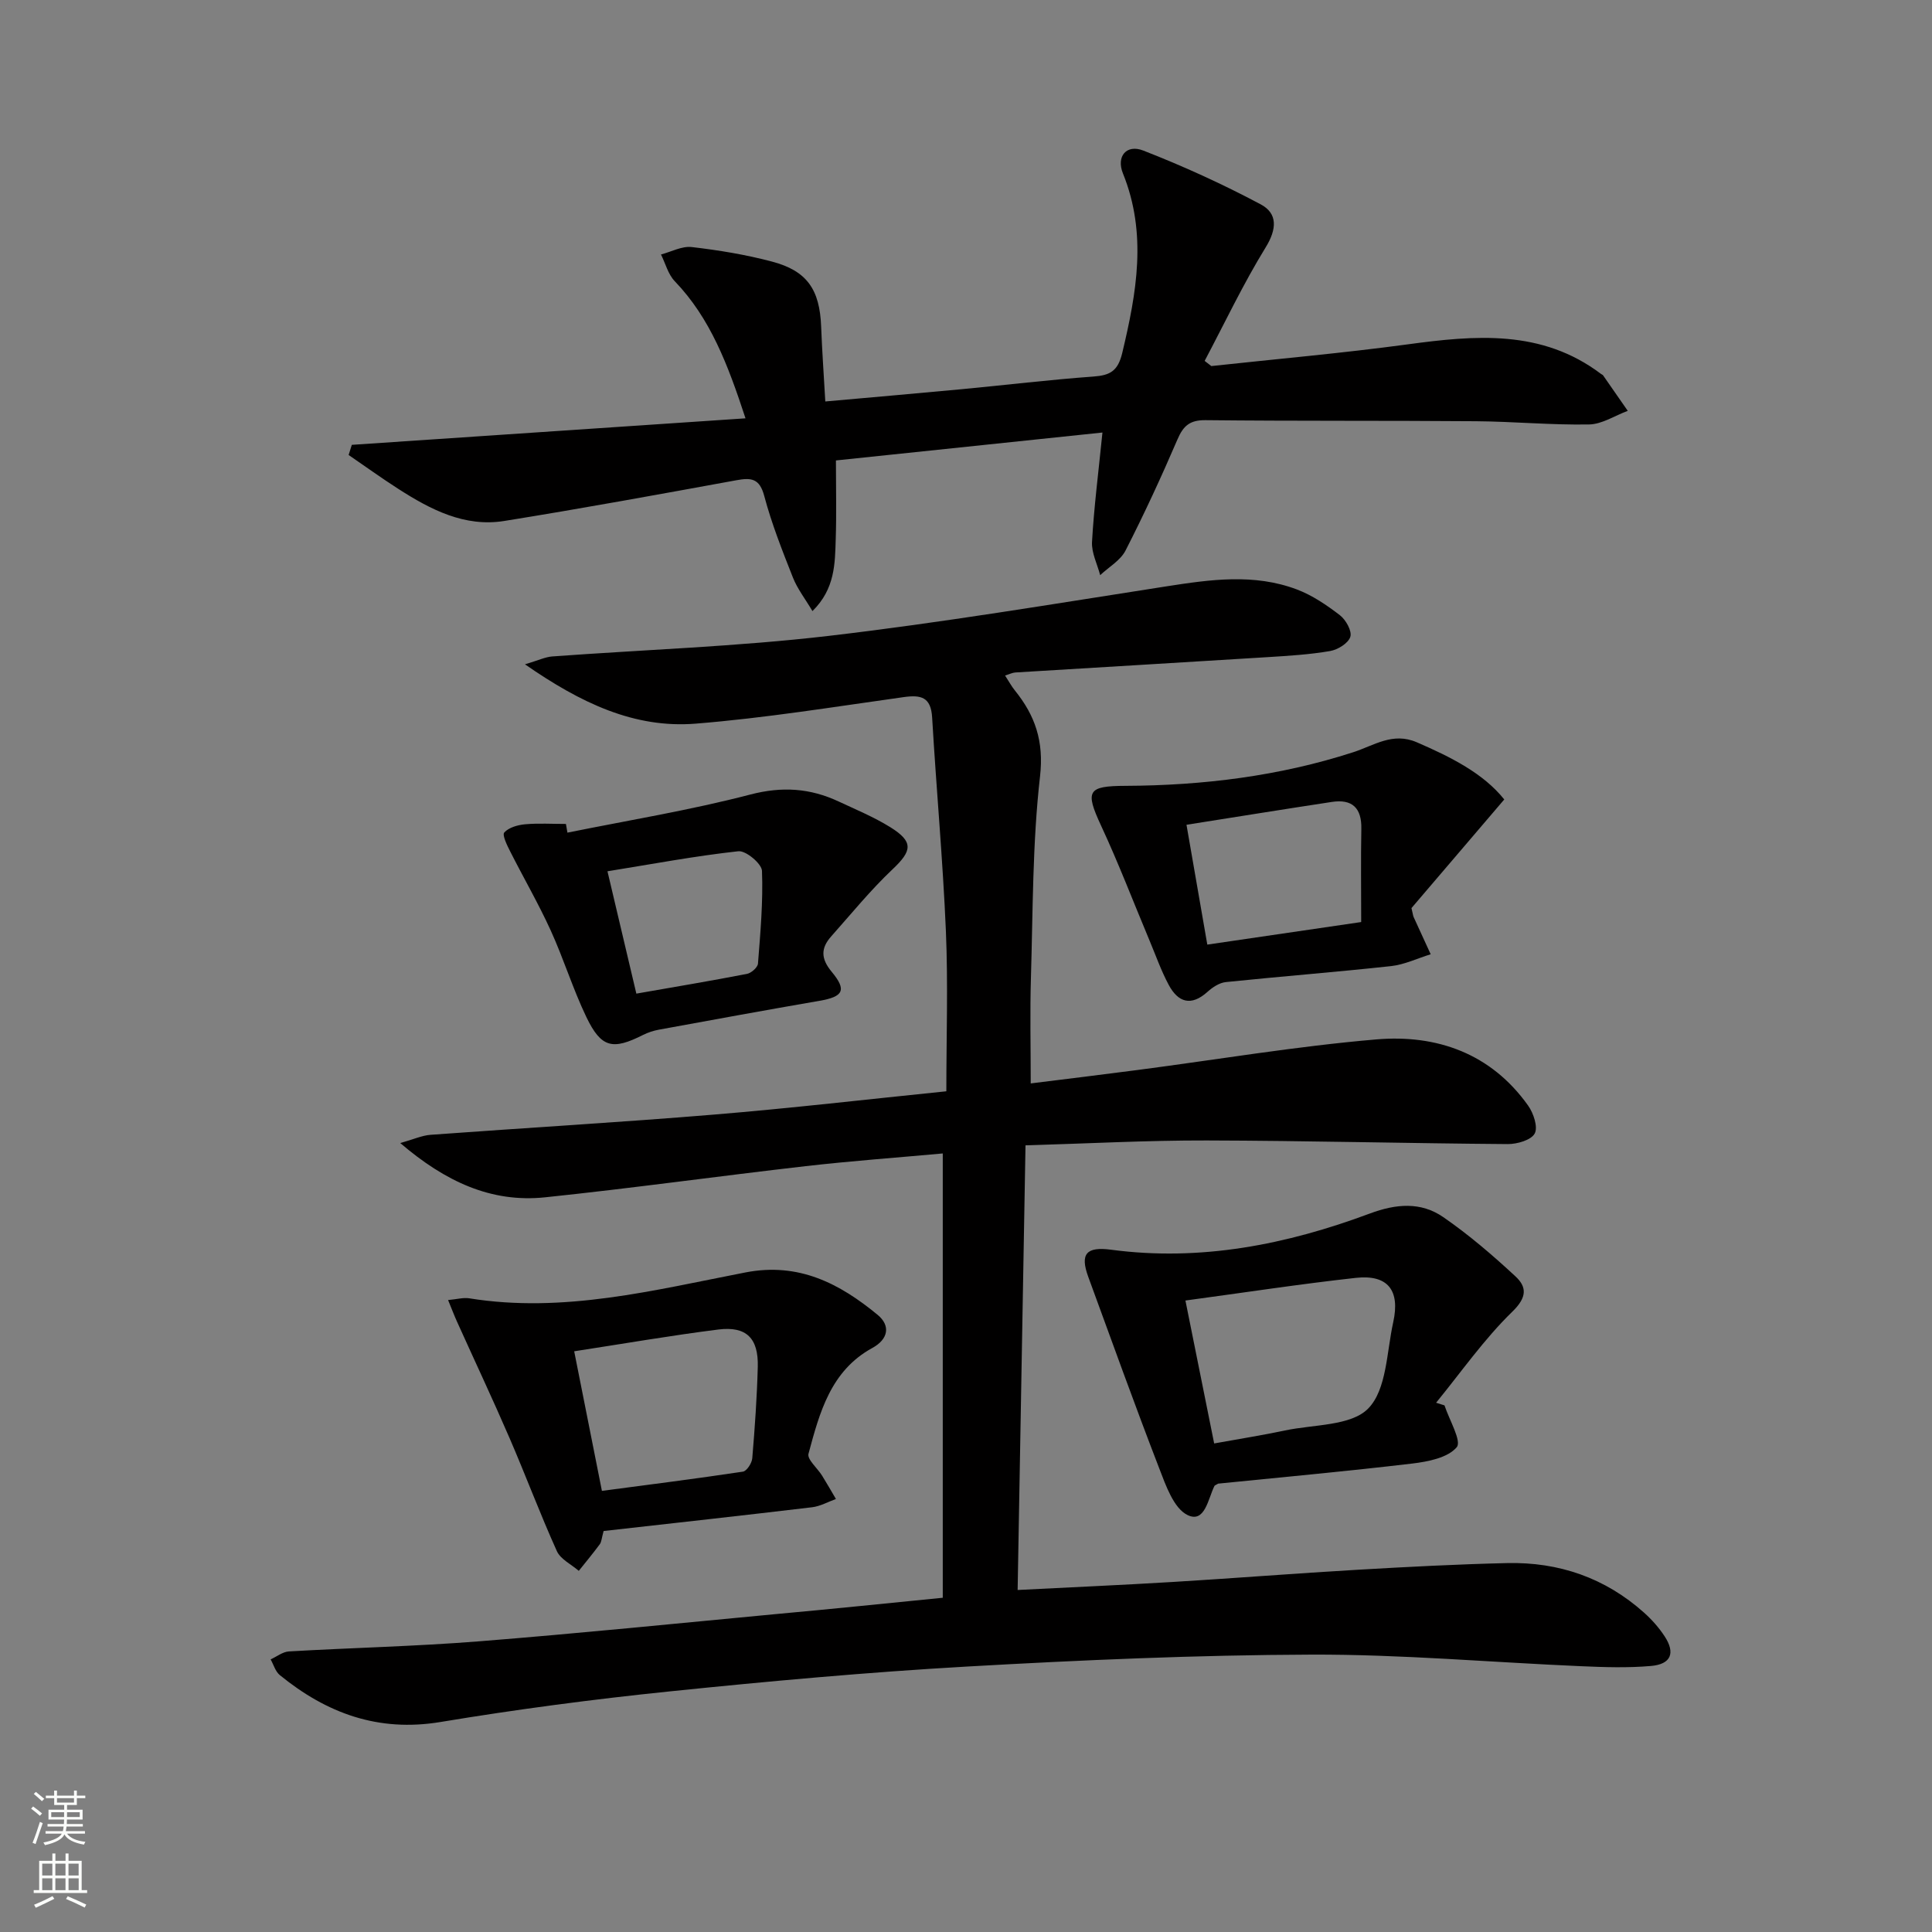
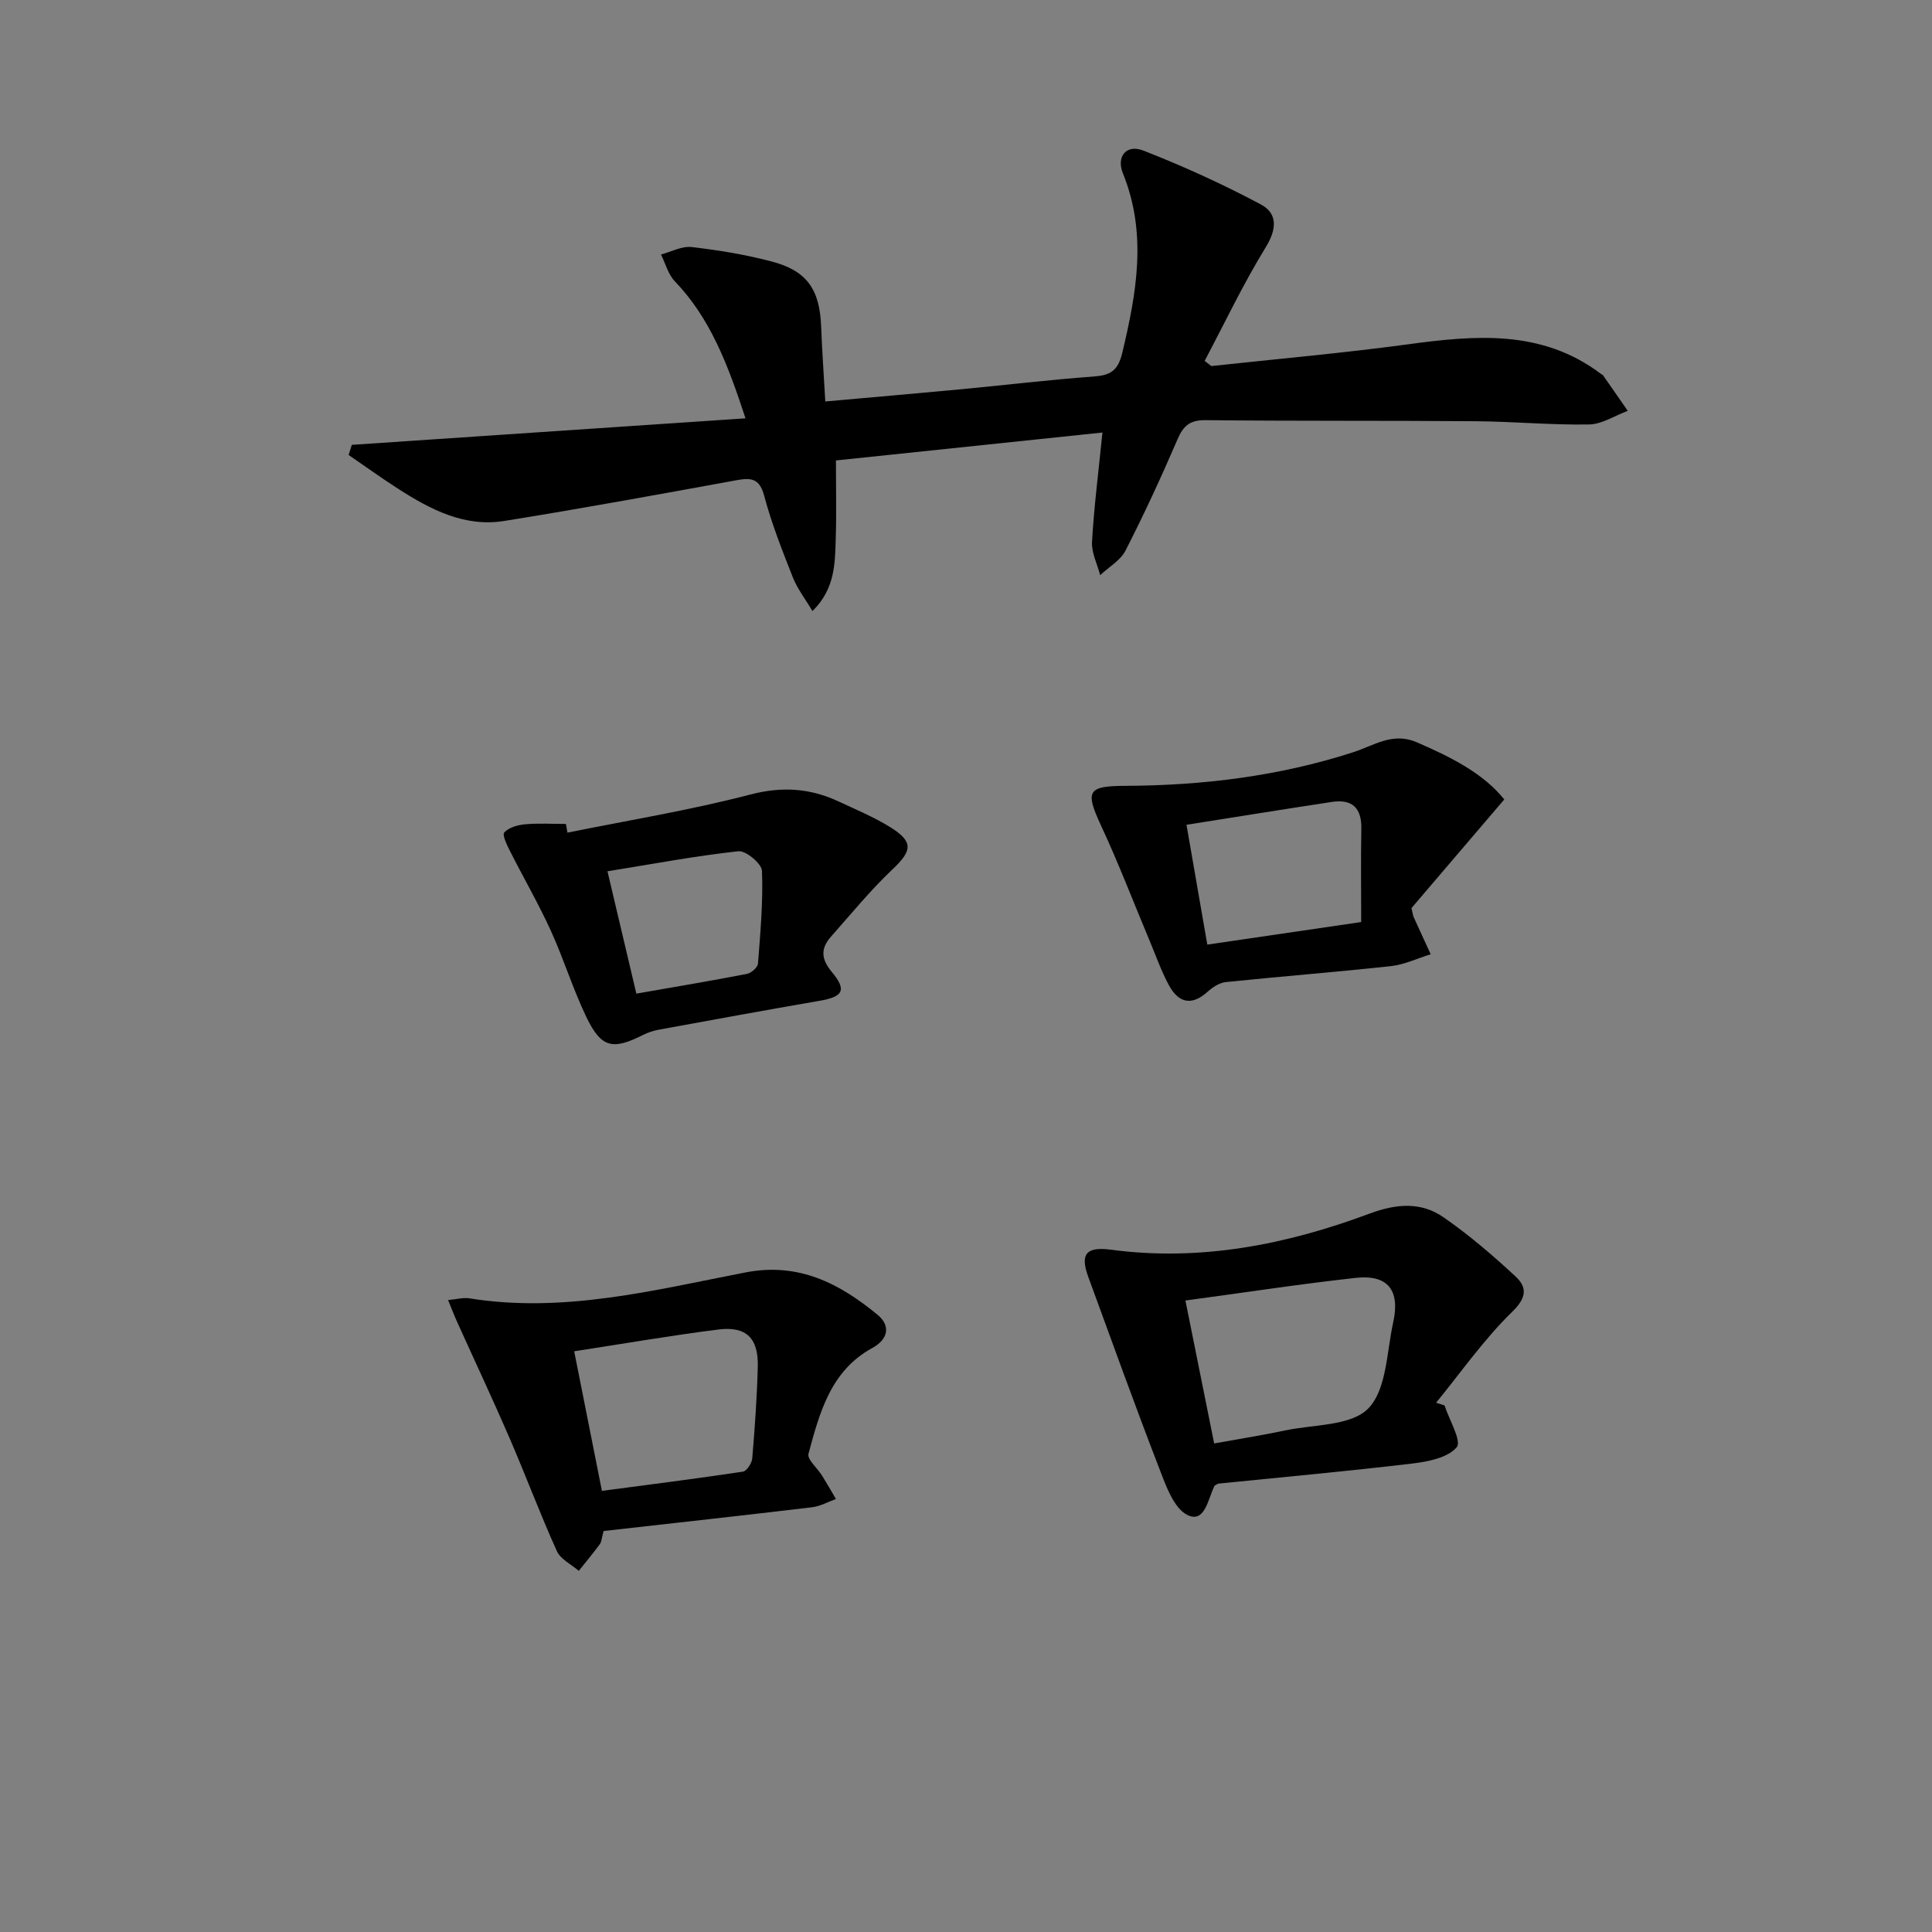
<svg xmlns="http://www.w3.org/2000/svg" enable-background="new 0 0 400 400" viewBox="0 0 400 400">
  <rect x="0" y="0" width="400" height="400" fill="#808080" stroke="none" />
  <g fill="#010000">
-     <path d="m195.19 330.8c0-30.68 0-61.06 0-91.99-9.3.85-18.87 1.54-28.4 2.63-17.98 2.06-35.92 4.57-53.92 6.45-11.19 1.17-20.66-3.25-30-11.23 2.75-.77 4.49-1.58 6.28-1.71 19.57-1.44 39.16-2.57 58.71-4.19 15.89-1.31 31.74-3.16 48.07-4.82 0-11.21.37-22.19-.09-33.13-.63-14.77-1.99-29.5-2.85-44.26-.25-4.23-2.29-4.73-5.9-4.22-14.32 2-28.62 4.33-43.02 5.49-12.75 1.03-23.83-4.27-35.38-12.28 2.8-.83 4.2-1.52 5.65-1.63 19.06-1.4 38.22-2.04 57.18-4.25 23.4-2.73 46.67-6.64 69.96-10.26 9.11-1.42 18.18-2.71 27.05.65 3.19 1.21 6.16 3.23 8.89 5.33 1.23.95 2.53 3.28 2.15 4.47-.42 1.33-2.6 2.67-4.19 2.94-4.24.73-8.58.99-12.89 1.26-17.43 1.09-34.86 2.11-52.29 3.18-.6.04-1.19.35-2.11.63.8 1.23 1.33 2.23 2.03 3.09 4.2 5.21 6.03 10.51 5.21 17.77-1.58 13.84-1.47 27.88-1.89 41.84-.21 6.97-.04 13.95-.04 21.75 7.52-.94 14.83-1.82 22.13-2.78 16.47-2.15 32.88-4.92 49.41-6.33 12.51-1.07 23.76 2.89 31.44 13.7 1.12 1.57 2.08 4.46 1.36 5.79-.74 1.36-3.63 2.19-5.58 2.18-20.77-.15-41.54-.7-62.3-.75-12.43-.03-24.86.65-37.54 1.01-.55 30.82-1.09 61.19-1.63 92.06 10.92-.56 21.52-1.02 32.1-1.66 12.78-.77 25.54-1.79 38.32-2.53 10.3-.6 20.61-1.14 30.92-1.38 10.71-.25 20.31 3.06 28.36 10.27 1.6 1.43 3.07 3.09 4.24 4.87 2.28 3.46 1.36 5.8-2.81 6.16-4.79.42-9.65.26-14.46.05-18.61-.8-37.21-2.46-55.81-2.4-23.77.08-47.57 1.12-71.31 2.47-20.57 1.17-41.12 3.04-61.62 5.15-15.86 1.63-31.69 3.72-47.41 6.33-12.89 2.14-23.57-1.8-33.28-9.71-.91-.74-1.28-2.15-1.9-3.25 1.26-.57 2.49-1.57 3.78-1.65 13.11-.76 26.26-1.05 39.35-2.09 20.54-1.63 41.05-3.71 61.57-5.65 11.25-1.02 22.47-2.18 34.46-3.37z" />
    <path d="m250.79 75.79c13.52-1.47 27.08-2.66 40.55-4.48 14.07-1.91 27.87-3.17 40.15 6.12.13.1.32.15.41.28 1.71 2.45 3.41 4.9 5.11 7.35-2.67.99-5.32 2.77-8.01 2.82-7.8.14-15.62-.61-23.43-.67-18.66-.15-37.33-.02-55.99-.22-3.23-.03-4.59 1.16-5.8 3.99-3.34 7.77-6.9 15.47-10.75 23-1.05 2.06-3.47 3.42-5.25 5.1-.6-2.29-1.81-4.62-1.69-6.87.4-7.12 1.31-14.22 2.16-22.66-18.68 1.96-36.87 3.86-55.18 5.78 0 5.98.13 11.12-.04 16.24-.16 5.09-.12 10.33-4.82 14.95-1.51-2.55-3.13-4.62-4.05-6.96-2.2-5.56-4.41-11.15-5.94-16.91-.97-3.63-2.71-3.78-5.76-3.22-16 2.92-32 5.85-48.06 8.43-8.21 1.32-15.26-2.36-21.93-6.64-3.49-2.24-6.86-4.67-10.29-7.02.22-.7.44-1.4.66-2.1 26.98-1.82 53.96-3.64 81.51-5.49-3.66-11.14-7.27-20.7-14.65-28.39-1.38-1.43-1.92-3.67-2.85-5.53 2.13-.56 4.34-1.78 6.37-1.54 5.59.65 11.19 1.57 16.62 3.01 7.27 1.92 9.88 5.81 10.17 13.47.19 4.95.54 9.9.86 15.49 9.8-.88 19.02-1.67 28.23-2.54 9.1-.86 18.17-1.96 27.28-2.62 3.46-.25 5.07-1.13 5.97-4.89 2.97-12.44 5.19-24.69.14-37.17-1.42-3.52.73-6.09 4.21-4.73 8.29 3.23 16.44 6.95 24.3 11.13 3.54 1.88 3.39 5.1 1.04 8.92-4.65 7.56-8.47 15.64-12.63 23.5.46.35.92.71 1.38 1.07z" />
    <path d="m299.07 290.97c.97 2.99 3.6 7.4 2.53 8.66-1.85 2.19-5.94 2.99-9.2 3.38-13.5 1.6-27.04 2.83-40.19 4.16-.5.3-.71.35-.77.47-1.33 2.68-1.98 7.77-5.56 6.04-2.88-1.39-4.52-6.16-5.9-9.74-5.07-13.13-9.83-26.37-14.67-39.59-1.74-4.76-.4-6.29 4.72-5.61 18.56 2.47 36.33-1.06 53.6-7.5 5.42-2.02 10.54-2.45 15.18.75 5.29 3.65 10.22 7.88 14.94 12.26 2.33 2.16 2.48 4.28-.61 7.29-5.86 5.69-10.61 12.52-15.81 18.88.57.19 1.16.37 1.74.55zm-53.64-21.71c2.06 10.27 3.98 19.81 5.95 29.59 5.26-.95 10-1.7 14.68-2.69 5.94-1.26 13.7-.91 17.24-4.57 3.81-3.93 3.79-11.68 5.15-17.83 1.47-6.64-1.13-9.92-7.75-9.19-11.51 1.27-22.98 3.03-35.27 4.69z" />
    <path d="m124.97 316.98c-.41 1.49-.43 2.24-.79 2.74-1.39 1.88-2.89 3.68-4.35 5.51-1.55-1.35-3.77-2.39-4.54-4.09-3.48-7.71-6.44-15.65-9.8-23.42-3.49-8.07-7.24-16.03-10.85-24.04-.59-1.3-1.09-2.63-1.87-4.52 1.87-.17 3.16-.55 4.37-.36 19.54 3.16 38.36-1.71 57.22-5.36 11.01-2.13 19.48 2.3 27.35 8.79 2.7 2.23 2.22 5.04-1.1 6.85-8.64 4.72-10.93 13.4-13.22 21.9-.32 1.17 1.85 2.98 2.81 4.53.99 1.59 1.92 3.23 2.87 4.84-1.64.59-3.24 1.51-4.93 1.71-14.35 1.71-28.7 3.29-43.17 4.92zm-.35-8.31c9.88-1.31 19.55-2.53 29.19-3.98.8-.12 1.86-1.77 1.94-2.78.53-6.29.97-12.6 1.14-18.91.16-5.93-2.35-8.46-8.15-7.74-9.85 1.24-19.63 2.94-29.86 4.51 1.91 9.66 3.81 19.19 5.74 28.9z" />
    <path d="m311.44 165.52c-6.96 8.15-13.27 15.54-19.21 22.49.3 1.27.33 1.59.45 1.86 1.17 2.57 2.35 5.14 3.53 7.7-2.73.84-5.41 2.14-8.19 2.45-11.39 1.24-22.83 2.13-34.23 3.31-1.33.14-2.74 1.07-3.78 2.01-3.41 3.08-6.11 2.19-8.05-1.45-1.56-2.91-2.66-6.06-3.94-9.11-3.34-7.96-6.42-16.03-10.06-23.85-3.36-7.23-2.76-8.2 5.07-8.23 16.01-.07 31.83-2.01 47.11-6.95 4.37-1.41 8.2-4.23 13.19-2.07 7.06 3.05 13.8 6.44 18.11 11.84zm-29.62 25.38c0-6.75-.09-13.02.03-19.29.09-4.33-1.89-6.22-6.1-5.58-9.94 1.51-19.87 3.12-30.1 4.73 1.39 8.02 2.78 15.98 4.31 24.81 10.5-1.54 20.57-3.02 31.86-4.67z" />
    <path d="m117.48 172.39c12.64-2.56 25.4-4.64 37.86-7.89 6.59-1.72 12.39-1.32 18.29 1.44 3.6 1.68 7.31 3.22 10.68 5.31 4.87 3.03 4.55 4.89.48 8.73-4.55 4.3-8.53 9.2-12.7 13.89-2.16 2.43-2.18 4.59.12 7.35 3.17 3.81 2.34 5.14-2.51 5.98-11.1 1.92-22.19 3.95-33.27 5.98-1.13.21-2.27.58-3.29 1.09-6.31 3.19-8.67 2.69-11.75-3.72-2.79-5.82-4.7-12.06-7.38-17.93-2.54-5.57-5.63-10.89-8.39-16.36-.64-1.26-1.69-3.39-1.21-3.91.94-1.03 2.77-1.55 4.29-1.69 2.8-.25 5.65-.07 8.47-.07.11.61.21 1.2.31 1.8zm14.27 33.33c8-1.4 15.48-2.65 22.91-4.09.89-.17 2.21-1.34 2.27-2.13.5-6.39 1.08-12.82.83-19.2-.06-1.49-3.34-4.23-4.89-4.06-8.94.98-17.8 2.65-27.1 4.15 2.08 8.8 3.96 16.8 5.98 25.33z" />
  </g>
-   <path d="m6.44 374.46.42-.45c.65.47 1.27.95 1.85 1.44l-.45.49c-.65-.56-1.25-1.06-1.82-1.48m.93 7.33-.63-.26c.55-1.36 1.05-2.8 1.52-4.33.19.1.38.19.59.27-.46 1.29-.95 2.73-1.48 4.32m-.38-10.38.44-.42c.43.34 1.01.82 1.74 1.44l-.49.49c-.53-.51-1.09-1.01-1.69-1.51m2.5.35h1.72v-1.04h.59v1.04h3.52v-1.04h.59v1.04h1.75v.53h-1.75v1.42h-2.03v.97h3.22v2.03h-3.24c0 .35-.01.66-.03.93h3.32v.53h-3.37c-.03.27-.08.58-.15.94h3.96v.53h-3.71c.67.92 1.93 1.48 3.79 1.68-.13.24-.23.44-.29.59-2.13-.38-3.48-1.08-4.04-2.12-.43.97-1.77 1.72-4.03 2.23-.09-.19-.2-.37-.33-.55 2.1-.42 3.37-1.03 3.81-1.83h-3.36v-.53h3.58c.08-.29.13-.61.16-.94h-3.33v-.53h3.39c.02-.27.04-.58.04-.93h-3.23v-2.03h3.25v-.97h-2.07v-1.42h-1.73zm1.12 3.44v1h2.65c.01-.3.02-.44.01-.4v-.25-.35zm1.19-2h3.52v-.91h-3.52zm4.71 2h-2.63v.59c0 .15-.01.28-.01.4h2.64z" fill="#fbfcfa" />
-   <path d="m13.56 383.74h.63v1.52h2.72v6.07h1.13v.6h-11.06v-.6h1.13v-6.07h2.73v-1.52h.63v1.52h2.1v-1.52zm-2.69 8.83.38.56c-1.24.63-2.53 1.25-3.85 1.85-.1-.21-.21-.42-.34-.63 1.36-.55 2.63-1.15 3.81-1.78m-2.13-4.27h2.1v-2.45h-2.1zm0 3.04h2.1v-2.46h-2.1zm2.72-3.04h2.1v-2.45h-2.1zm0 3.04h2.1v-2.46h-2.1zm6.07 3.6c-1.41-.71-2.7-1.3-3.86-1.78l.35-.56c1.45.62 2.75 1.19 3.84 1.72zm-1.25-9.09h-2.1v2.45h2.1zm-2.09 5.49h2.1v-2.46h-2.1z" fill="#fbfcfa" />
</svg>